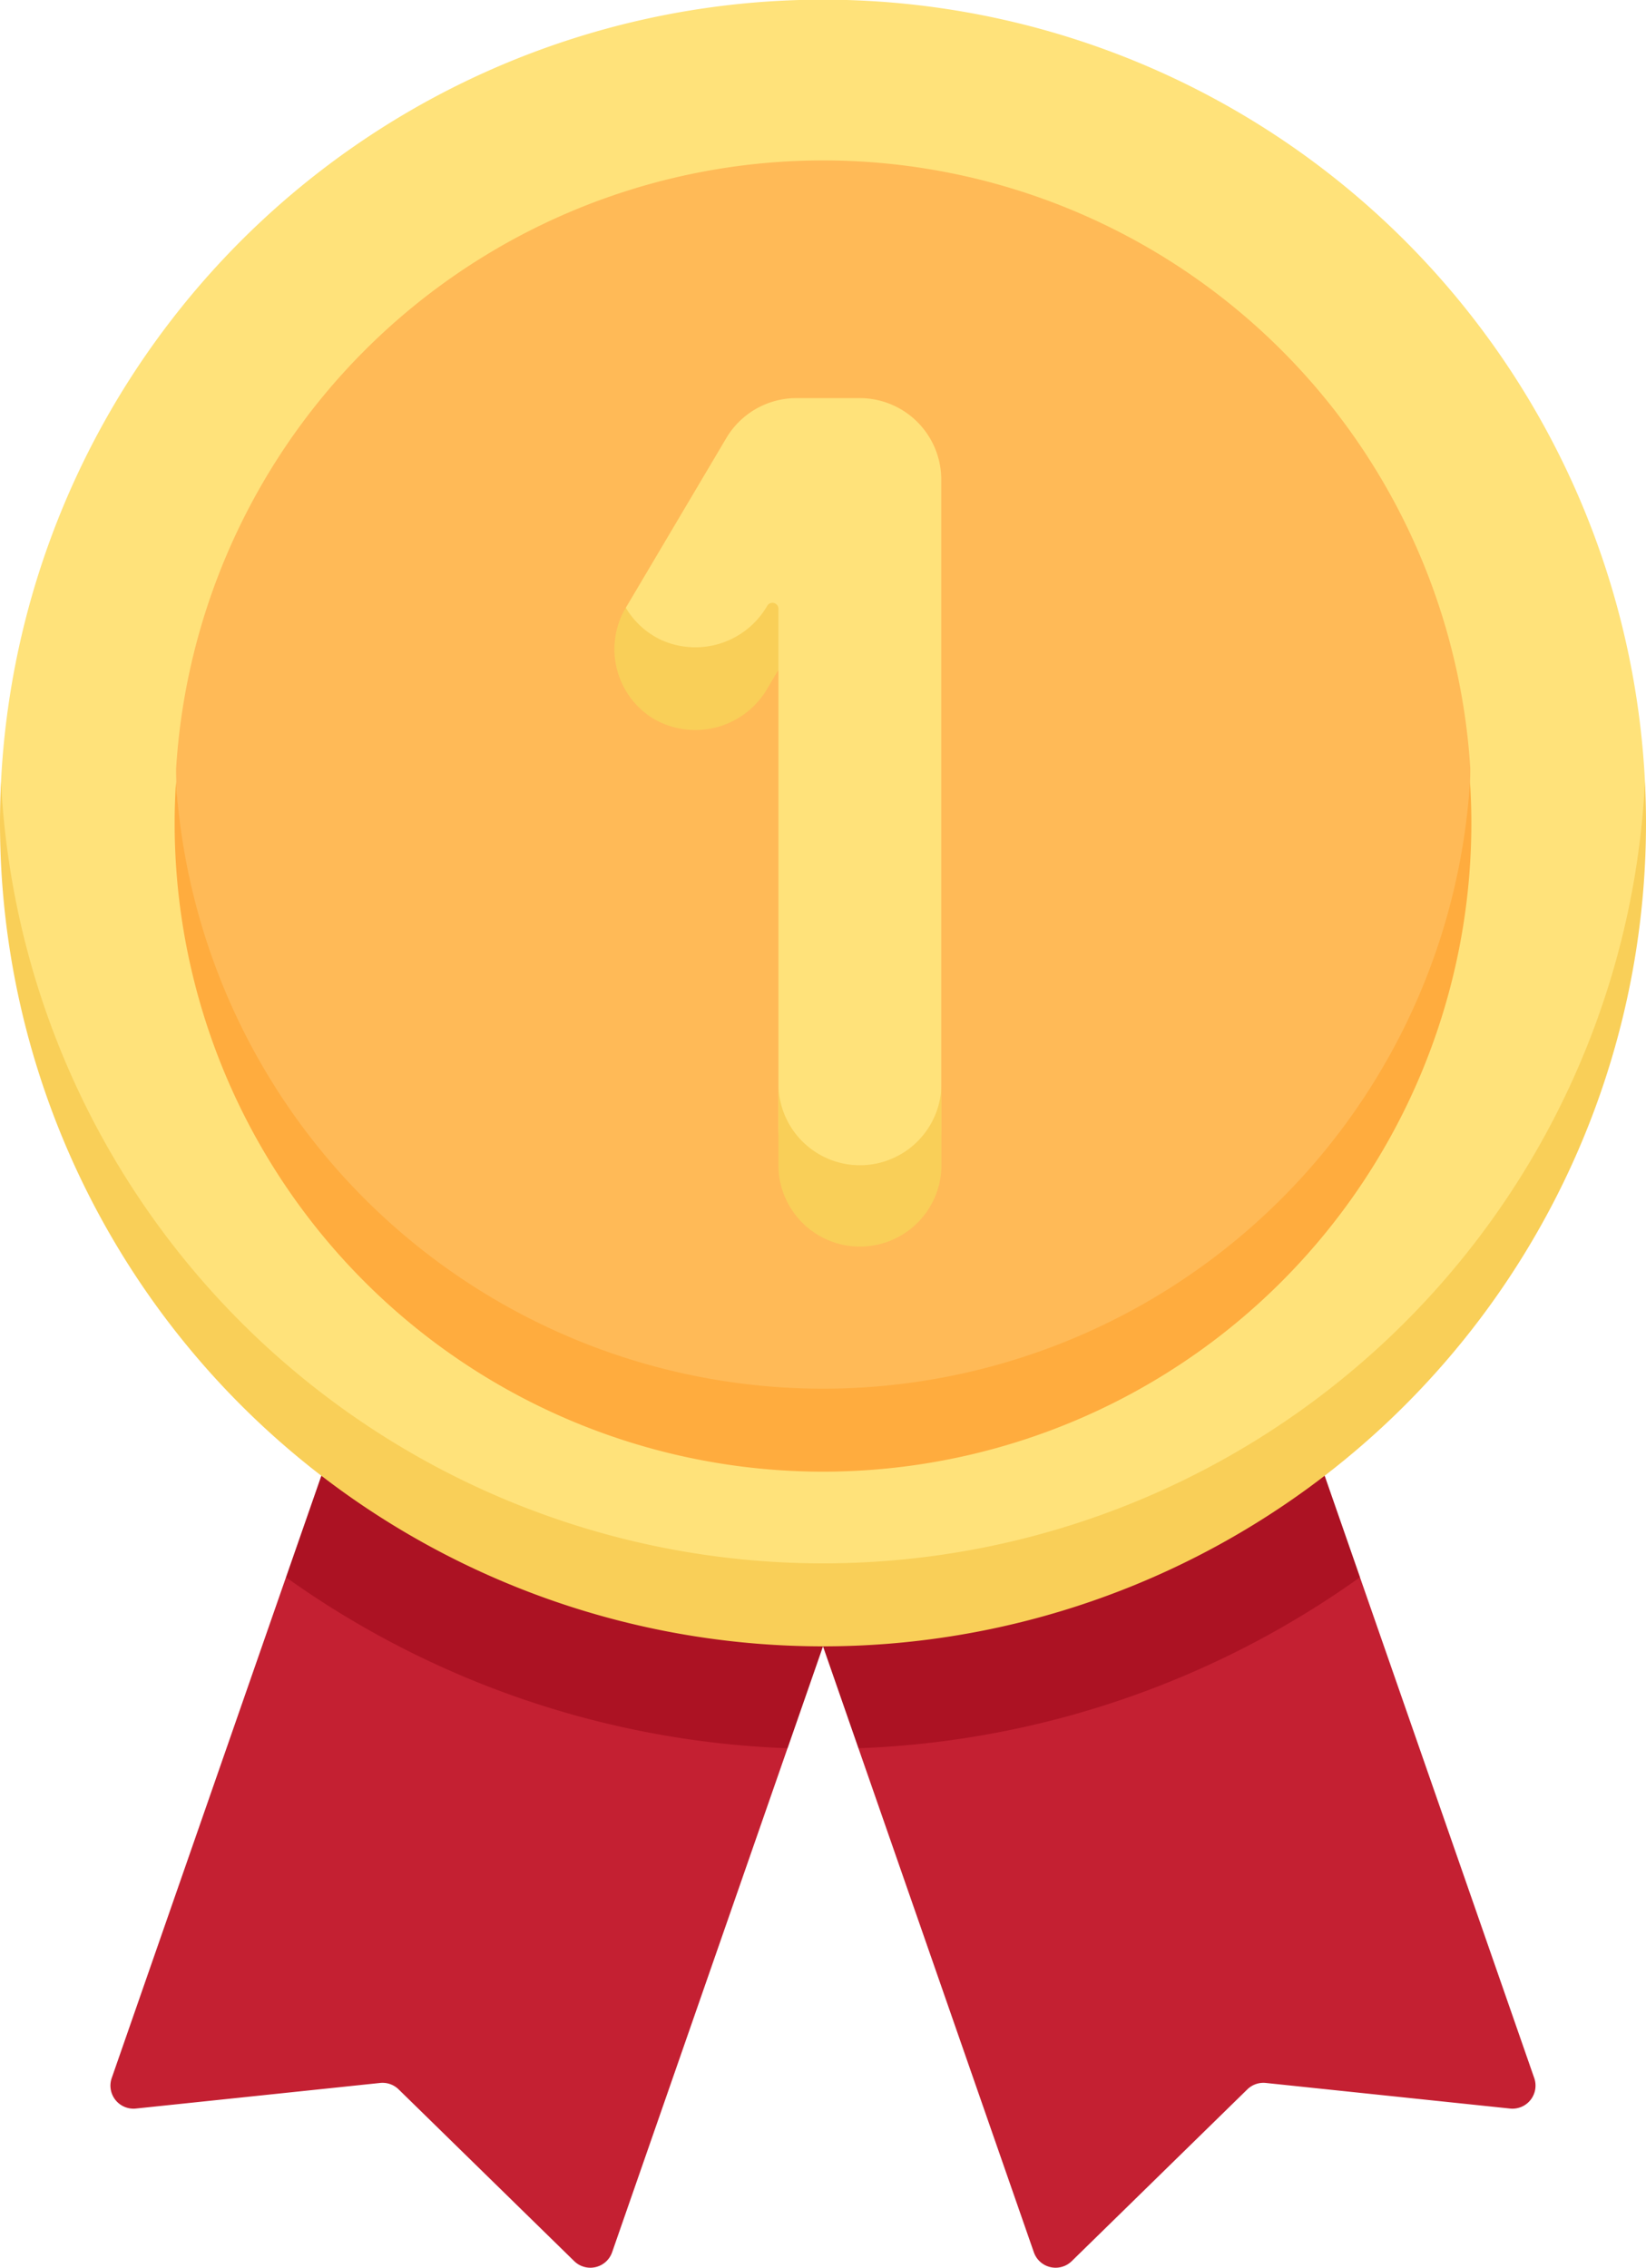
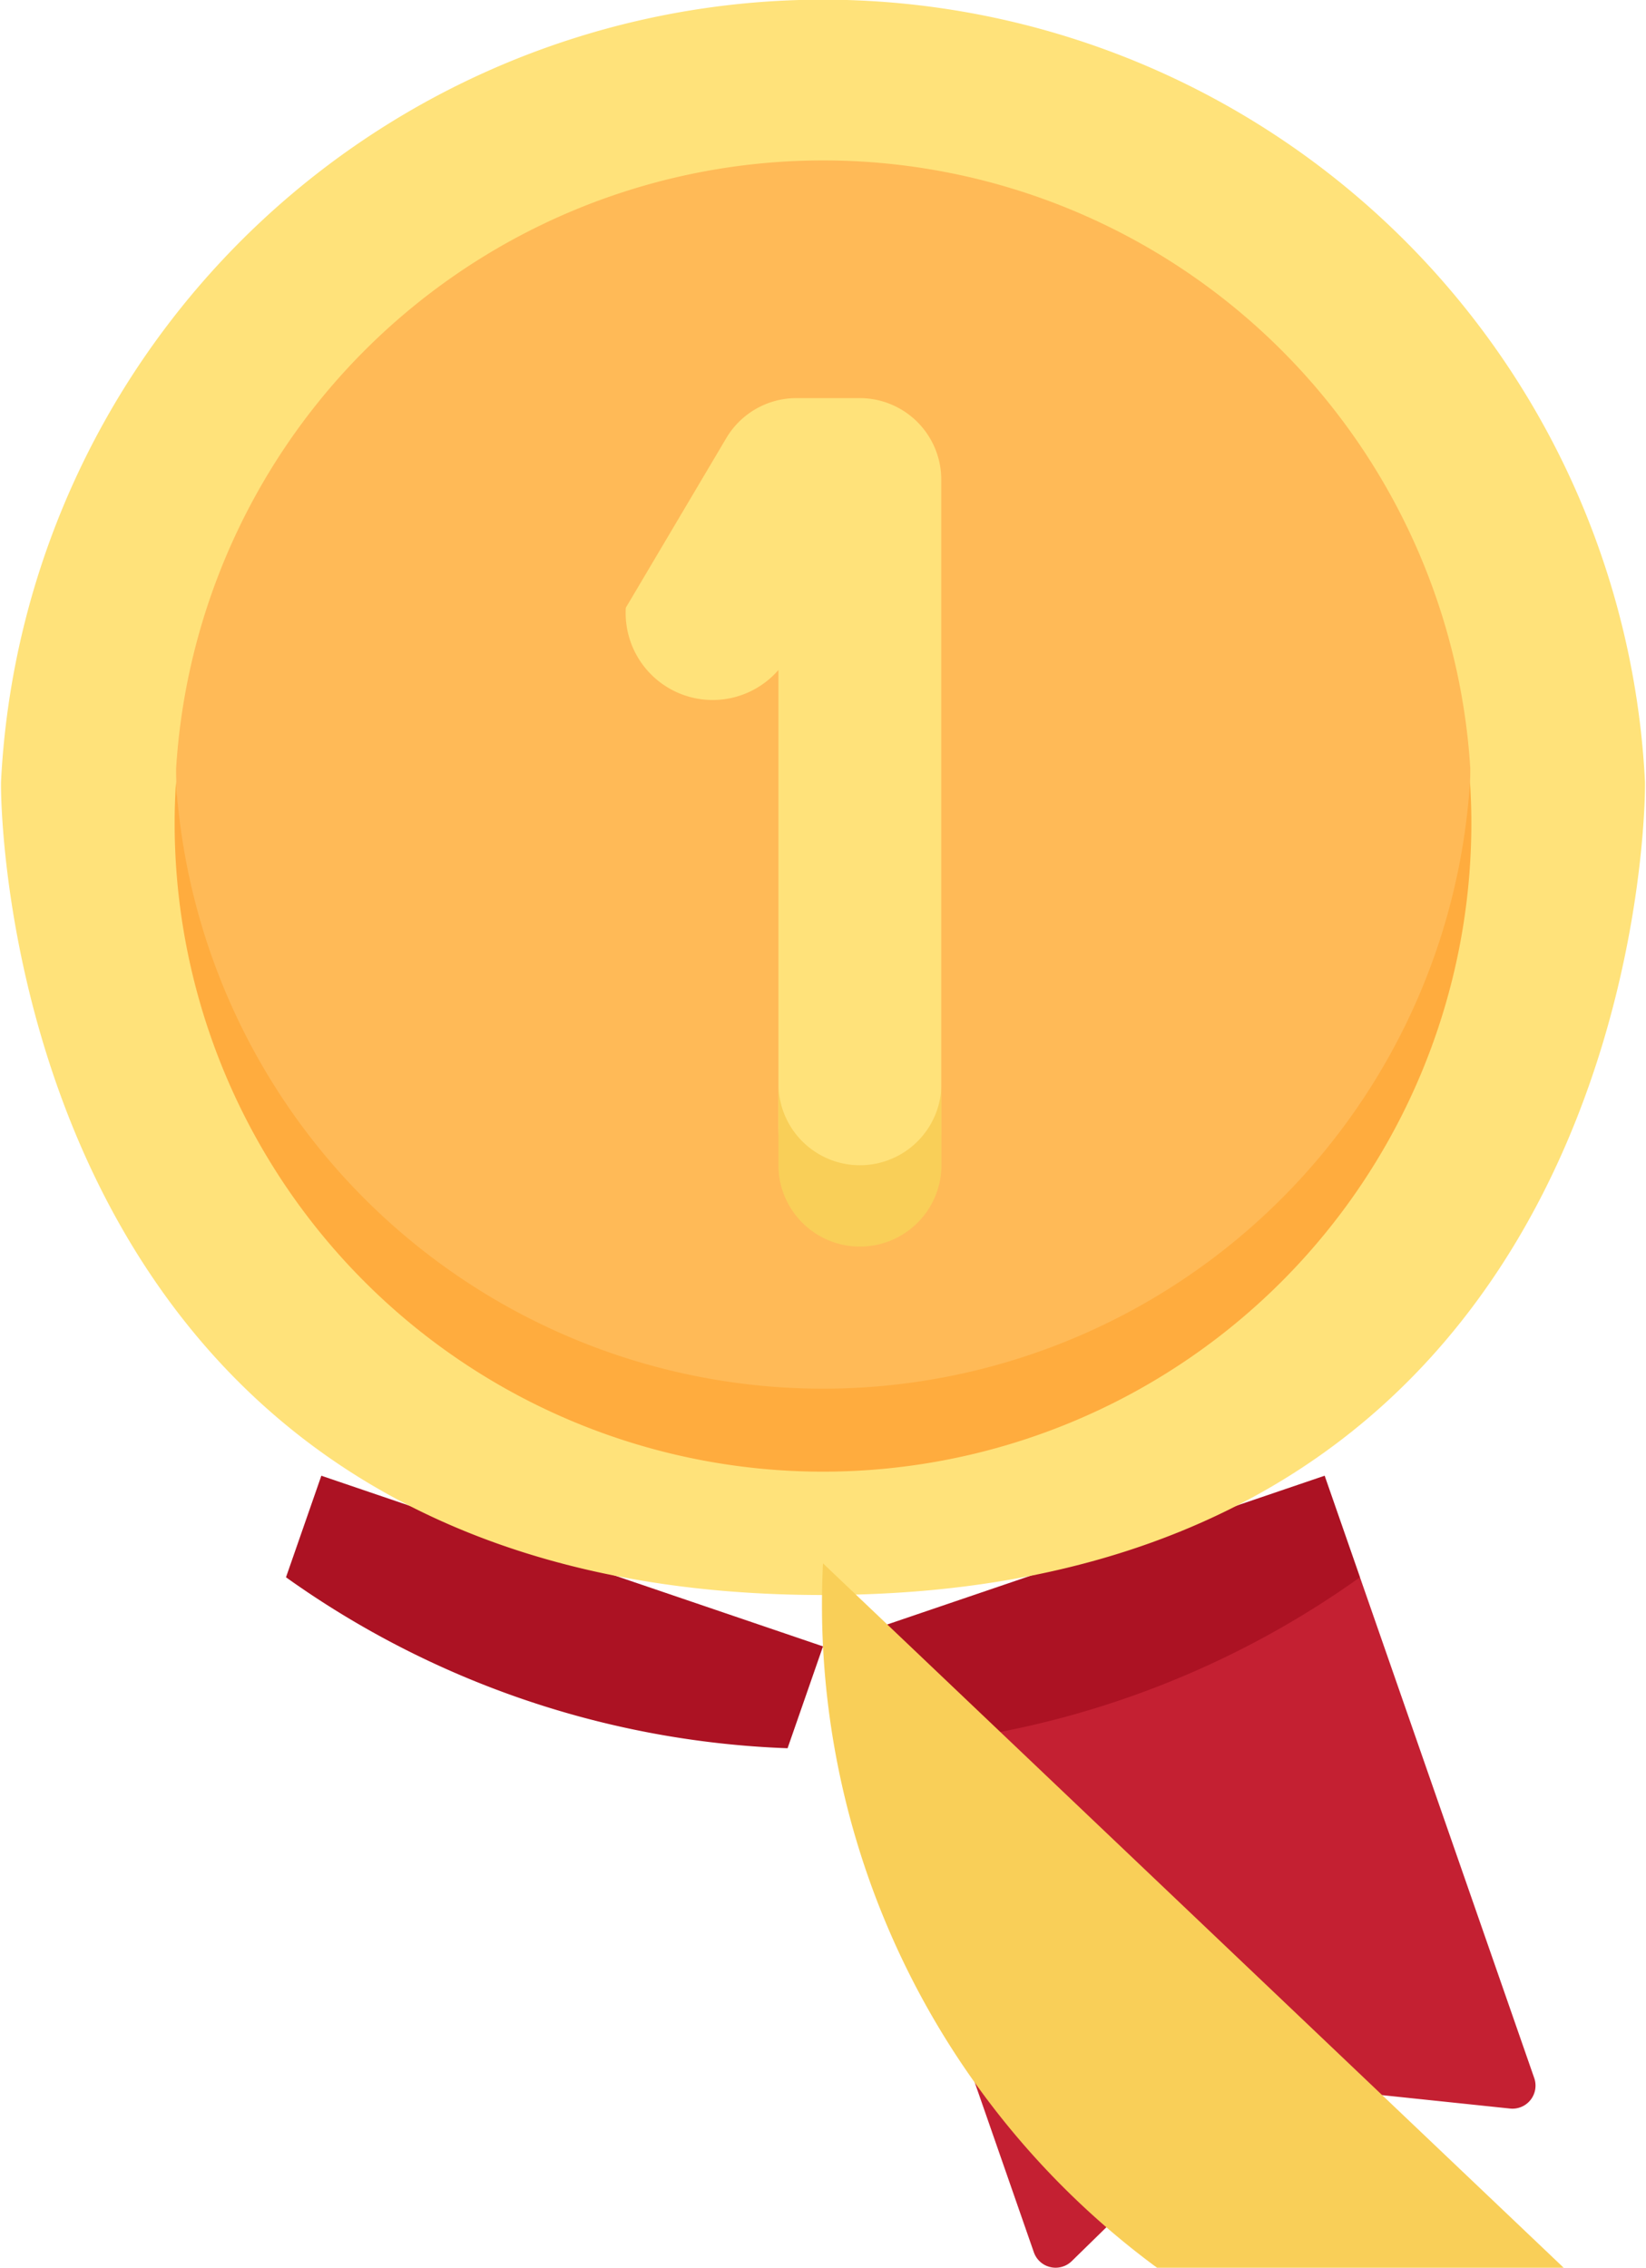
<svg xmlns="http://www.w3.org/2000/svg" width="40" height="55.098" viewBox="0 0 40 55.098">
  <g id="pto-medal" transform="translate(-70.148)">
    <g id="Group_10898" data-name="Group 10898" transform="translate(70.148)">
-       <path id="Path_5005" data-name="Path 5005" d="M101.532,355.114l-2.184.107-4.235,12.167a.56.56,0,0,0,.587.741l5.936-.622a.56.56,0,0,1,.45.157l4.267,4.173a.56.56,0,0,0,.92-.216l4.263-12.247-1.257-1.22Z" transform="translate(-92.398 -316.899)" fill="#c42032" />
      <path id="Path_5006" data-name="Path 5006" d="M146.919,339.8l.861-2.475-12.191-4.146-.859,2.467A22.378,22.378,0,0,0,146.919,339.8Z" transform="translate(-127.78 -297.324)" fill="#ac1223" />
      <path id="Path_5007" data-name="Path 5007" d="M274.009,355.114l2.184.107,4.235,12.167a.56.56,0,0,1-.587.741l-5.936-.622a.56.56,0,0,0-.45.157l-4.267,4.173a.56.56,0,0,1-.92-.216l-4.263-12.247,1.257-1.22Z" transform="translate(-243.144 -316.899)" fill="#c42032" />
      <path id="Path_5008" data-name="Path 5008" d="M256.861,339.8,256,337.324l12.191-4.146.859,2.467A22.378,22.378,0,0,1,256.861,339.8Z" transform="translate(-236 -297.324)" fill="#ac1223" />
      <path id="Path_5009" data-name="Path 5009" d="M90.347,38.753c-20,0-19.992-19.427-19.975-19.761a20,20,0,0,1,39.95,0C110.339,19.326,110.347,38.753,90.347,38.753Z" transform="translate(-70.347)" fill="#ffe27a" />
-       <path id="Path_5010" data-name="Path 5010" d="M90.148,195.476a20,20,0,0,1-19.975-18.992q-.025.5-.025,1.008a20,20,0,1,0,40,0q0-.507-.025-1.008a20,20,0,0,1-19.975,18.992Z" transform="translate(-70.148 -157.492)" fill="#f9cf58" />
+       <path id="Path_5010" data-name="Path 5010" d="M90.148,195.476q-.025.5-.025,1.008a20,20,0,1,0,40,0q0-.507-.025-1.008a20,20,0,0,1-19.975,18.992Z" transform="translate(-70.148 -157.492)" fill="#f9cf58" />
      <path id="Path_5011" data-name="Path 5011" d="M125.6,66.845c-15.724,0-15.745-15.462-15.724-15.8a15.756,15.756,0,0,1,31.448,0C141.341,51.383,141.319,66.845,125.6,66.845Z" transform="translate(-105.595 -32.395)" fill="#ffba57" />
      <path id="Path_5012" data-name="Path 5012" d="M125.344,191.232a15.756,15.756,0,0,1-15.723-14.748c-.021.333-.033.669-.033,1.008a15.756,15.756,0,0,0,31.512,0c0-.339-.012-.675-.033-1.008A15.756,15.756,0,0,1,125.344,191.232Z" transform="translate(-105.344 -157.492)" fill="#ffac3e" />
      <path id="Path_5013" data-name="Path 5013" d="M217.169,109.57a1.981,1.981,0,0,1-1.981-1.981v-11.1a2.115,2.115,0,0,1-3.709-1.512l2.442-4.122a1.981,1.981,0,0,1,1.7-.971h1.543a1.981,1.981,0,0,1,1.981,1.981v15.725A1.981,1.981,0,0,1,217.169,109.57Z" transform="translate(-196.271 -80.211)" fill="#ffe27a" />
      <g id="Group_10897" data-name="Group 10897" transform="translate(14.932 14.649)">
-         <path id="Path_5014" data-name="Path 5014" d="M212.622,136.2a2.017,2.017,0,0,1-2.576.831,1.976,1.976,0,0,1-.862-.785,1.981,1.981,0,0,0,.664,2.693,2.023,2.023,0,0,0,2.772-.72l.274-.463v-1.482A.146.146,0,0,0,212.622,136.2Z" transform="translate(-208.909 -136.131)" fill="#f9cf58" />
        <path id="Path_5015" data-name="Path 5015" d="M247.925,246.66a1.981,1.981,0,0,1-1.981-1.981V246.7a1.981,1.981,0,0,0,3.961,0v-2.016A1.981,1.981,0,0,1,247.925,246.66Z" transform="translate(-241.959 -232.998)" fill="#f9cf58" />
      </g>
    </g>
  </g>
</svg>